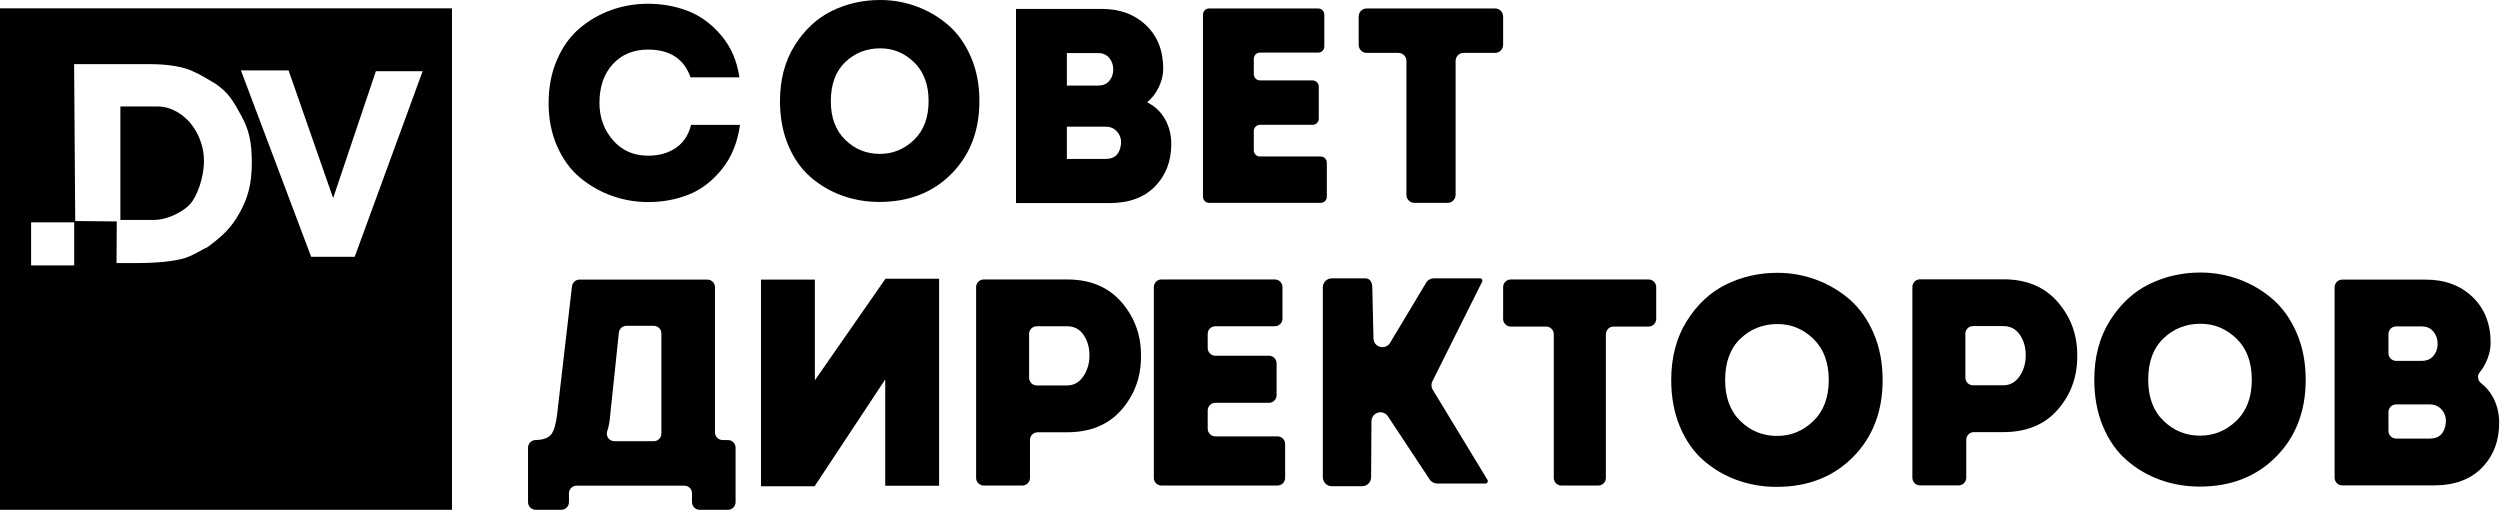
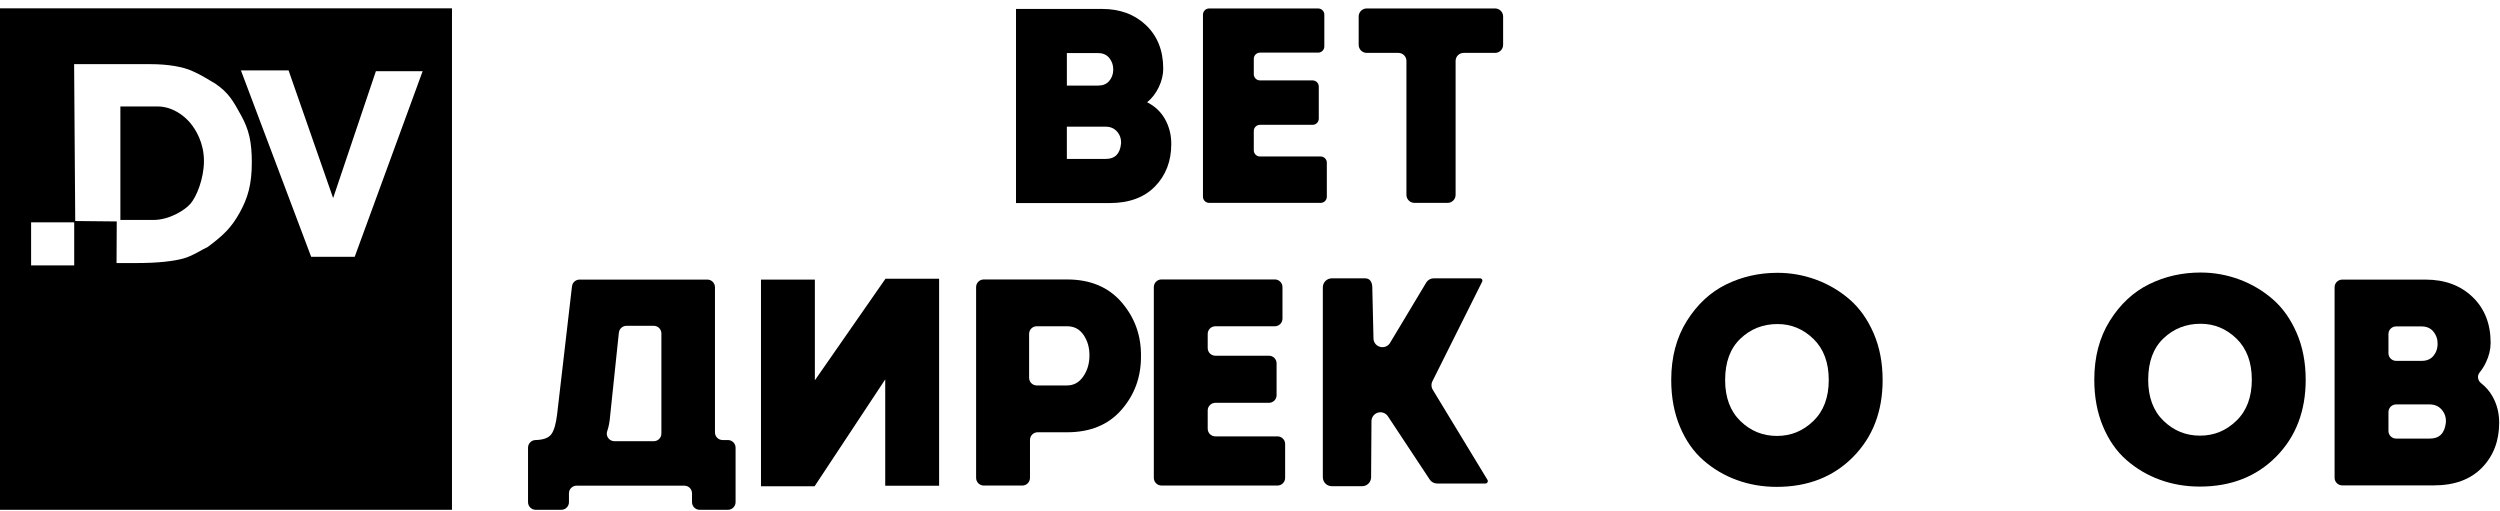
<svg xmlns="http://www.w3.org/2000/svg" width="1418" height="290" viewBox="0 0 1418 290" fill="none">
-   <path d="M311.17 58.52C311.17 49.38 312.77 41.14 315.98 33.79C319.18 26.44 323.46 20.51 328.82 15.99C334.18 11.48 340.16 8.03 346.78 5.67C353.4 3.31 360.33 2.13 367.58 2.13C375.56 2.13 383.1 3.5 390.19 6.23C397.28 8.96 403.58 13.58 409.09 20.09C414.6 26.6 418.04 34.53 419.41 43.88H391.68C388 33.38 379.97 28.13 367.58 28.13C359.28 28.13 352.61 30.89 347.57 36.4C342.53 41.91 340.01 49.24 340.01 58.38C340.01 66.57 342.55 73.61 347.65 79.49C352.74 85.37 359.39 88.31 367.58 88.31C373.78 88.31 379.03 86.84 383.33 83.9C387.63 80.96 390.52 76.6 391.99 70.82H419.72C418.35 80.8 414.94 89.17 409.48 95.95C404.02 102.72 397.74 107.53 390.65 110.36C383.56 113.19 375.87 114.61 367.57 114.61C360.43 114.61 353.52 113.4 346.85 110.99C340.18 108.58 334.17 105.11 328.81 100.59C323.45 96.08 319.17 90.17 315.97 82.87C312.76 75.57 311.16 67.46 311.16 58.53L311.17 58.52Z" fill="black" />
-   <path d="M555.52 57.35C555.52 74.15 550.24 87.89 539.69 98.55C529.14 109.21 515.51 114.54 498.81 114.54C491.35 114.54 484.29 113.33 477.62 110.92C470.95 108.51 464.96 104.99 459.66 100.36C454.36 95.74 450.15 89.73 447.06 82.32C443.96 74.92 442.41 66.59 442.41 57.35C442.41 45.17 445.19 34.64 450.76 25.76C456.33 16.89 463.34 10.38 471.79 6.22C480.24 2.07 489.41 0 499.28 0C506.42 0 513.33 1.24 520 3.7C526.67 6.17 532.66 9.71 537.96 14.33C543.26 18.95 547.52 24.96 550.72 32.37C553.92 39.77 555.53 48.1 555.53 57.34L555.52 57.35ZM471.24 57.35C471.24 66.7 473.97 74.02 479.43 79.33C484.89 84.63 491.4 87.29 498.97 87.29C506.54 87.29 512.91 84.64 518.43 79.33C523.94 74.03 526.7 66.7 526.7 57.35C526.7 48 523.97 40.68 518.51 35.37C513.05 30.07 506.64 27.41 499.29 27.41C491.52 27.41 484.9 30.01 479.44 35.21C473.98 40.41 471.25 47.79 471.25 57.34L471.24 57.35Z" fill="black" />
  <path d="M659.79 38.93C659.79 42.4 658.95 45.89 657.27 49.41C655.59 52.93 653.38 55.79 650.65 58C655.06 60.21 658.45 63.41 660.81 67.61C663.17 71.81 664.35 76.49 664.35 81.63C664.35 91.4 661.28 99.43 655.13 105.73C648.99 112.03 640.4 115.18 629.37 115.18H576.28V5.06H624.96C635.25 5.06 643.63 8.16 650.09 14.35C656.55 20.55 659.78 28.74 659.78 38.93H659.79ZM622.93 30.11H605.13V48.54H622.93C625.55 48.54 627.6 47.7 629.07 46.02C630.54 44.34 631.33 42.29 631.43 39.88C631.53 37.26 630.82 34.97 629.3 33.03C627.78 31.09 625.65 30.12 622.92 30.12L622.93 30.11ZM627.18 71.86H605.12V90.13H627.33C632.37 90.13 635.21 87.29 635.84 81.62C636.05 79 635.34 76.71 633.71 74.77C632.08 72.83 629.9 71.86 627.17 71.86H627.18Z" fill="black" />
  <path d="M751.16 8.3V26.35C751.16 28.28 749.59 29.85 747.66 29.85H714.65C712.72 29.85 711.15 31.42 711.15 33.35V42.1C711.15 44.03 712.72 45.6 714.65 45.6H744.51C746.44 45.6 748.01 47.17 748.01 49.1V67.3C748.01 69.23 746.44 70.8 744.51 70.8H714.65C712.72 70.8 711.15 72.37 711.15 74.3V85.26C711.15 87.19 712.72 88.76 714.65 88.76H749.08C751.01 88.76 752.58 90.33 752.58 92.26V111.57C752.58 113.5 751.01 115.07 749.08 115.07H685.82C683.89 115.07 682.32 113.5 682.32 111.57V8.3C682.32 6.37 683.89 4.8 685.82 4.8H747.66C749.59 4.8 751.16 6.37 751.16 8.3Z" fill="black" />
  <path d="M793.18 30H775.2C772.68 30 770.64 27.96 770.64 25.44V9.35C770.64 6.83 772.68 4.79 775.2 4.79H848.01C850.53 4.79 852.57 6.83 852.57 9.35V25.44C852.57 27.96 850.53 30 848.01 30H830.18C827.66 30 825.62 32.04 825.62 34.56V110.52C825.62 113.04 823.58 115.08 821.06 115.08H802.29C799.77 115.08 797.73 113.04 797.73 110.52V34.56C797.73 32.04 795.69 30 793.17 30H793.18Z" fill="black" />
  <path d="M299.5 253.93C299.5 251.53 301.44 249.59 303.84 249.59C308.18 249.48 311.13 248.39 312.69 246.33C314.25 244.27 315.36 240.4 316.03 234.73L324.43 162.42C324.68 160.23 326.54 158.58 328.74 158.58H401.19C403.59 158.58 405.53 160.52 405.53 162.92V245.25C405.53 247.65 407.47 249.59 409.87 249.59H412.88C415.28 249.59 417.22 251.53 417.22 253.93V284.82C417.22 287.22 415.28 289.16 412.88 289.16H396.85C394.45 289.16 392.51 287.22 392.51 284.82V279.81C392.51 277.41 390.57 275.47 388.17 275.47H327.05C324.65 275.47 322.71 277.41 322.71 279.81V284.82C322.71 287.22 320.77 289.16 318.37 289.16H303.84C301.44 289.16 299.5 287.22 299.5 284.82V253.93ZM355.34 184.8C353.12 184.8 351.25 186.48 351.02 188.69L346.08 235.73C345.81 239.23 345.25 242.17 344.41 244.55C343.42 247.34 345.56 250.26 348.53 250.26H370.8C373.2 250.26 375.14 248.32 375.14 245.92V189.14C375.14 186.74 373.2 184.8 370.8 184.8H355.34Z" fill="black" />
  <path d="M502.1 215.2L462.03 275.82H431.63V158.59H462.19V215.7L502.25 158.09H532.66V275.49H502.1V215.21V215.2Z" fill="black" />
  <path d="M579.87 275.4H557.99C555.59 275.4 553.65 273.46 553.65 271.06V162.85C553.65 160.45 555.59 158.51 557.99 158.51H605.25C618.5 158.51 628.85 162.88 636.31 171.62C643.77 180.36 647.39 190.63 647.16 202.43C647.16 214.01 643.46 224.03 636.06 232.49C628.65 240.95 618.38 245.18 605.25 245.18H588.55C586.15 245.18 584.21 247.12 584.21 249.52V271.06C584.21 273.46 582.27 275.4 579.87 275.4ZM583.71 214.28C583.71 216.68 585.65 218.62 588.05 218.62H605.25C609.03 218.62 612.1 216.92 614.43 213.53C616.77 210.14 617.94 206.16 617.94 201.59C617.94 197.02 616.83 193.27 614.6 189.98C612.37 186.7 609.26 185.05 605.25 185.05H588.05C585.65 185.05 583.71 186.99 583.71 189.39V214.27V214.28Z" fill="black" />
  <path d="M727.42 162.85V180.72C727.42 183.12 725.48 185.06 723.08 185.06H689.35C686.95 185.06 685.01 187 685.01 189.4V197.42C685.01 199.82 686.95 201.76 689.35 201.76H719.74C722.14 201.76 724.08 203.7 724.08 206.1V224.14C724.08 226.54 722.14 228.48 719.74 228.48H689.35C686.95 228.48 685.01 230.42 685.01 232.82V243.17C685.01 245.57 686.95 247.51 689.35 247.51H724.59C726.99 247.51 728.93 249.45 728.93 251.85V271.05C728.93 273.45 726.99 275.39 724.59 275.39H658.79C656.39 275.39 654.45 273.45 654.45 271.05V162.84C654.45 160.44 656.39 158.5 658.79 158.5H723.08C725.48 158.5 727.42 160.44 727.42 162.84V162.85Z" fill="black" />
-   <path d="M876.95 185.23H856.91C854.51 185.23 852.57 183.29 852.57 180.89V162.85C852.57 160.45 854.51 158.51 856.91 158.51H935.06C937.46 158.51 939.4 160.45 939.4 162.85V180.89C939.4 183.29 937.46 185.23 935.06 185.23H915.19C912.79 185.23 910.85 187.17 910.85 189.57V271.06C910.85 273.46 908.91 275.4 906.51 275.4H885.64C883.24 275.4 881.3 273.46 881.3 271.06V189.57C881.3 187.17 879.36 185.23 876.96 185.23H876.95Z" fill="black" />
  <path d="M1067.83 215.53C1067.83 233.34 1062.24 247.9 1051.05 259.2C1039.86 270.5 1025.42 276.15 1007.71 276.15C999.81 276.15 992.32 274.87 985.25 272.31C978.18 269.75 971.83 266.02 966.21 261.12C960.59 256.22 956.13 249.85 952.85 242C949.56 234.15 947.92 225.33 947.92 215.53C947.92 202.62 950.87 191.46 956.77 182.05C962.67 172.64 970.1 165.74 979.06 161.34C988.02 156.94 997.73 154.74 1008.2 154.74C1015.77 154.74 1023.09 156.05 1030.16 158.66C1037.23 161.28 1043.57 165.03 1049.2 169.93C1054.82 174.83 1059.33 181.2 1062.73 189.05C1066.12 196.9 1067.82 205.72 1067.82 215.52L1067.83 215.53ZM978.49 215.53C978.49 225.44 981.38 233.21 987.17 238.83C992.96 244.45 999.86 247.26 1007.88 247.26C1015.9 247.26 1022.66 244.45 1028.5 238.83C1034.34 233.21 1037.27 225.44 1037.27 215.53C1037.27 205.62 1034.37 197.86 1028.59 192.23C1022.8 186.61 1016.01 183.8 1008.22 183.8C999.98 183.8 992.97 186.56 987.18 192.07C981.39 197.58 978.5 205.4 978.5 215.53H978.49Z" fill="black" />
-   <path d="M1110.92 275.31H1089.04C1086.64 275.31 1084.7 273.37 1084.7 270.97V162.76C1084.7 160.36 1086.64 158.42 1089.04 158.42H1136.3C1149.55 158.42 1159.9 162.79 1167.36 171.53C1174.82 180.27 1178.44 190.54 1178.21 202.34C1178.21 213.92 1174.51 223.94 1167.11 232.4C1159.71 240.86 1149.43 245.09 1136.3 245.09H1119.6C1117.2 245.09 1115.26 247.03 1115.26 249.43V270.97C1115.26 273.37 1113.32 275.31 1110.92 275.31ZM1114.76 214.19C1114.76 216.59 1116.7 218.53 1119.1 218.53H1136.3C1140.08 218.53 1143.15 216.83 1145.48 213.44C1147.82 210.05 1148.99 206.07 1148.99 201.5C1148.99 196.93 1147.88 193.18 1145.65 189.89C1143.42 186.61 1140.31 184.96 1136.3 184.96H1119.1C1116.7 184.96 1114.76 186.9 1114.76 189.3V214.18V214.19Z" fill="black" />
  <path d="M1307.79 215.37C1307.79 233.18 1302.2 247.74 1291.01 259.04C1279.82 270.34 1265.38 275.99 1247.67 275.99C1239.77 275.99 1232.28 274.71 1225.21 272.15C1218.14 269.59 1211.79 265.86 1206.17 260.96C1200.55 256.06 1196.09 249.69 1192.81 241.84C1189.52 233.99 1187.88 225.17 1187.88 215.37C1187.88 202.46 1190.83 191.3 1196.73 181.89C1202.63 172.48 1210.06 165.58 1219.02 161.18C1227.98 156.78 1237.69 154.58 1248.16 154.58C1255.73 154.58 1263.05 155.89 1270.12 158.5C1277.19 161.12 1283.53 164.87 1289.16 169.77C1294.78 174.67 1299.29 181.04 1302.69 188.89C1306.08 196.74 1307.78 205.56 1307.78 215.36L1307.79 215.37ZM1218.45 215.37C1218.45 225.28 1221.34 233.05 1227.13 238.67C1232.92 244.29 1239.82 247.1 1247.84 247.1C1255.86 247.1 1262.62 244.29 1268.46 238.67C1274.3 233.05 1277.23 225.28 1277.23 215.37C1277.23 205.46 1274.33 197.7 1268.55 192.07C1262.76 186.45 1255.97 183.64 1248.18 183.64C1239.94 183.64 1232.93 186.4 1227.14 191.91C1221.35 197.42 1218.46 205.24 1218.46 215.37H1218.45Z" fill="black" />
  <path d="M1412.68 194.49C1412.68 198.16 1411.79 201.87 1410.01 205.59C1408.99 207.72 1407.8 209.62 1406.42 211.29C1404.88 213.16 1405.4 215.9 1407.31 217.38C1409.94 219.41 1412.1 221.91 1413.77 224.88C1416.27 229.33 1417.53 234.29 1417.53 239.74C1417.53 250.09 1414.27 258.61 1407.76 265.29C1401.25 271.97 1392.15 275.31 1380.46 275.31H1328.52C1326.12 275.31 1324.18 273.37 1324.18 270.97V162.93C1324.18 160.53 1326.12 158.59 1328.52 158.59H1375.78C1386.69 158.59 1395.57 161.87 1402.42 168.44C1409.27 175.01 1412.69 183.69 1412.69 194.49H1412.68ZM1373.6 185.14H1359.07C1356.67 185.14 1354.73 187.08 1354.73 189.48V200.34C1354.73 202.74 1356.67 204.68 1359.07 204.68H1373.6C1376.38 204.68 1378.55 203.79 1380.11 202.01C1381.67 200.23 1382.5 198.06 1382.61 195.5C1382.72 192.72 1381.97 190.3 1380.35 188.24C1378.74 186.18 1376.48 185.15 1373.59 185.15L1373.6 185.14ZM1378.11 229.39H1359.07C1356.67 229.39 1354.73 231.33 1354.73 233.73V244.42C1354.73 246.82 1356.67 248.76 1359.07 248.76H1378.27C1383.61 248.76 1386.62 245.75 1387.29 239.74C1387.51 236.96 1386.76 234.54 1385.04 232.48C1383.31 230.42 1381 229.39 1378.11 229.39Z" fill="black" />
  <path d="M755.38 157.87H774.3C776.92 157.87 778.11 159.77 778.35 162.38L779.05 192.3C779.49 197.01 785.55 198.62 788.27 194.75L809.11 160.02C810.06 158.67 811.61 157.86 813.27 157.86H839.53C840.52 157.86 841.15 158.92 840.67 159.79L812.58 216.02C811.7 217.61 811.75 219.55 812.69 221.11L843.69 272.17C844.24 273.08 843.59 274.25 842.52 274.25H815.16C813.45 274.25 811.86 273.39 810.92 271.97L787.22 236.12C785.87 234.08 783.25 233.29 781 234.24C779.13 235.03 777.91 236.86 777.9 238.89L777.69 270.72C777.67 273.51 775.4 275.77 772.61 275.77H755.39C752.58 275.77 750.31 273.49 750.31 270.69V162.96C750.31 160.15 752.59 157.88 755.39 157.88L755.38 157.87Z" fill="black" />
  <path d="M89.38 60.38H68.28V124.75H87.07C95.82 124.75 104.65 119.44 108.04 115.54C111.43 111.63 115.68 101.39 115.68 91.3C115.68 81.21 111.26 73.71 107.8 69.6C104.34 65.5 97.69 60.39 89.38 60.39V60.38Z" fill="black" />
  <path d="M0 4.73V289.17H256.36V4.73H0ZM42.09 150.54H17.64V126.09H42.09V150.54ZM135.88 120.75C131.16 129.18 126.83 133.36 117.86 140.06C114.3 141.69 109.26 145.17 104.04 146.61C98.46 148.15 89.58 149.2 77.76 149.2H66.1L66.22 125.6L42.67 125.36L42.04 36.38H85.07C95.85 36.38 103.86 38 108.77 40.14C114.53 42.65 118.24 45.23 122.14 47.45C129.74 52.62 132.29 57.35 136.85 65.62C141.15 73.43 142.83 80.37 142.83 92.14C142.83 104.5 140.6 112.32 135.88 120.75ZM201.2 145.65H176.49L136.65 39.93H163.68L188.95 112.35L213.2 40.39H239.72L201.19 145.65H201.2Z" fill="black" />
</svg>